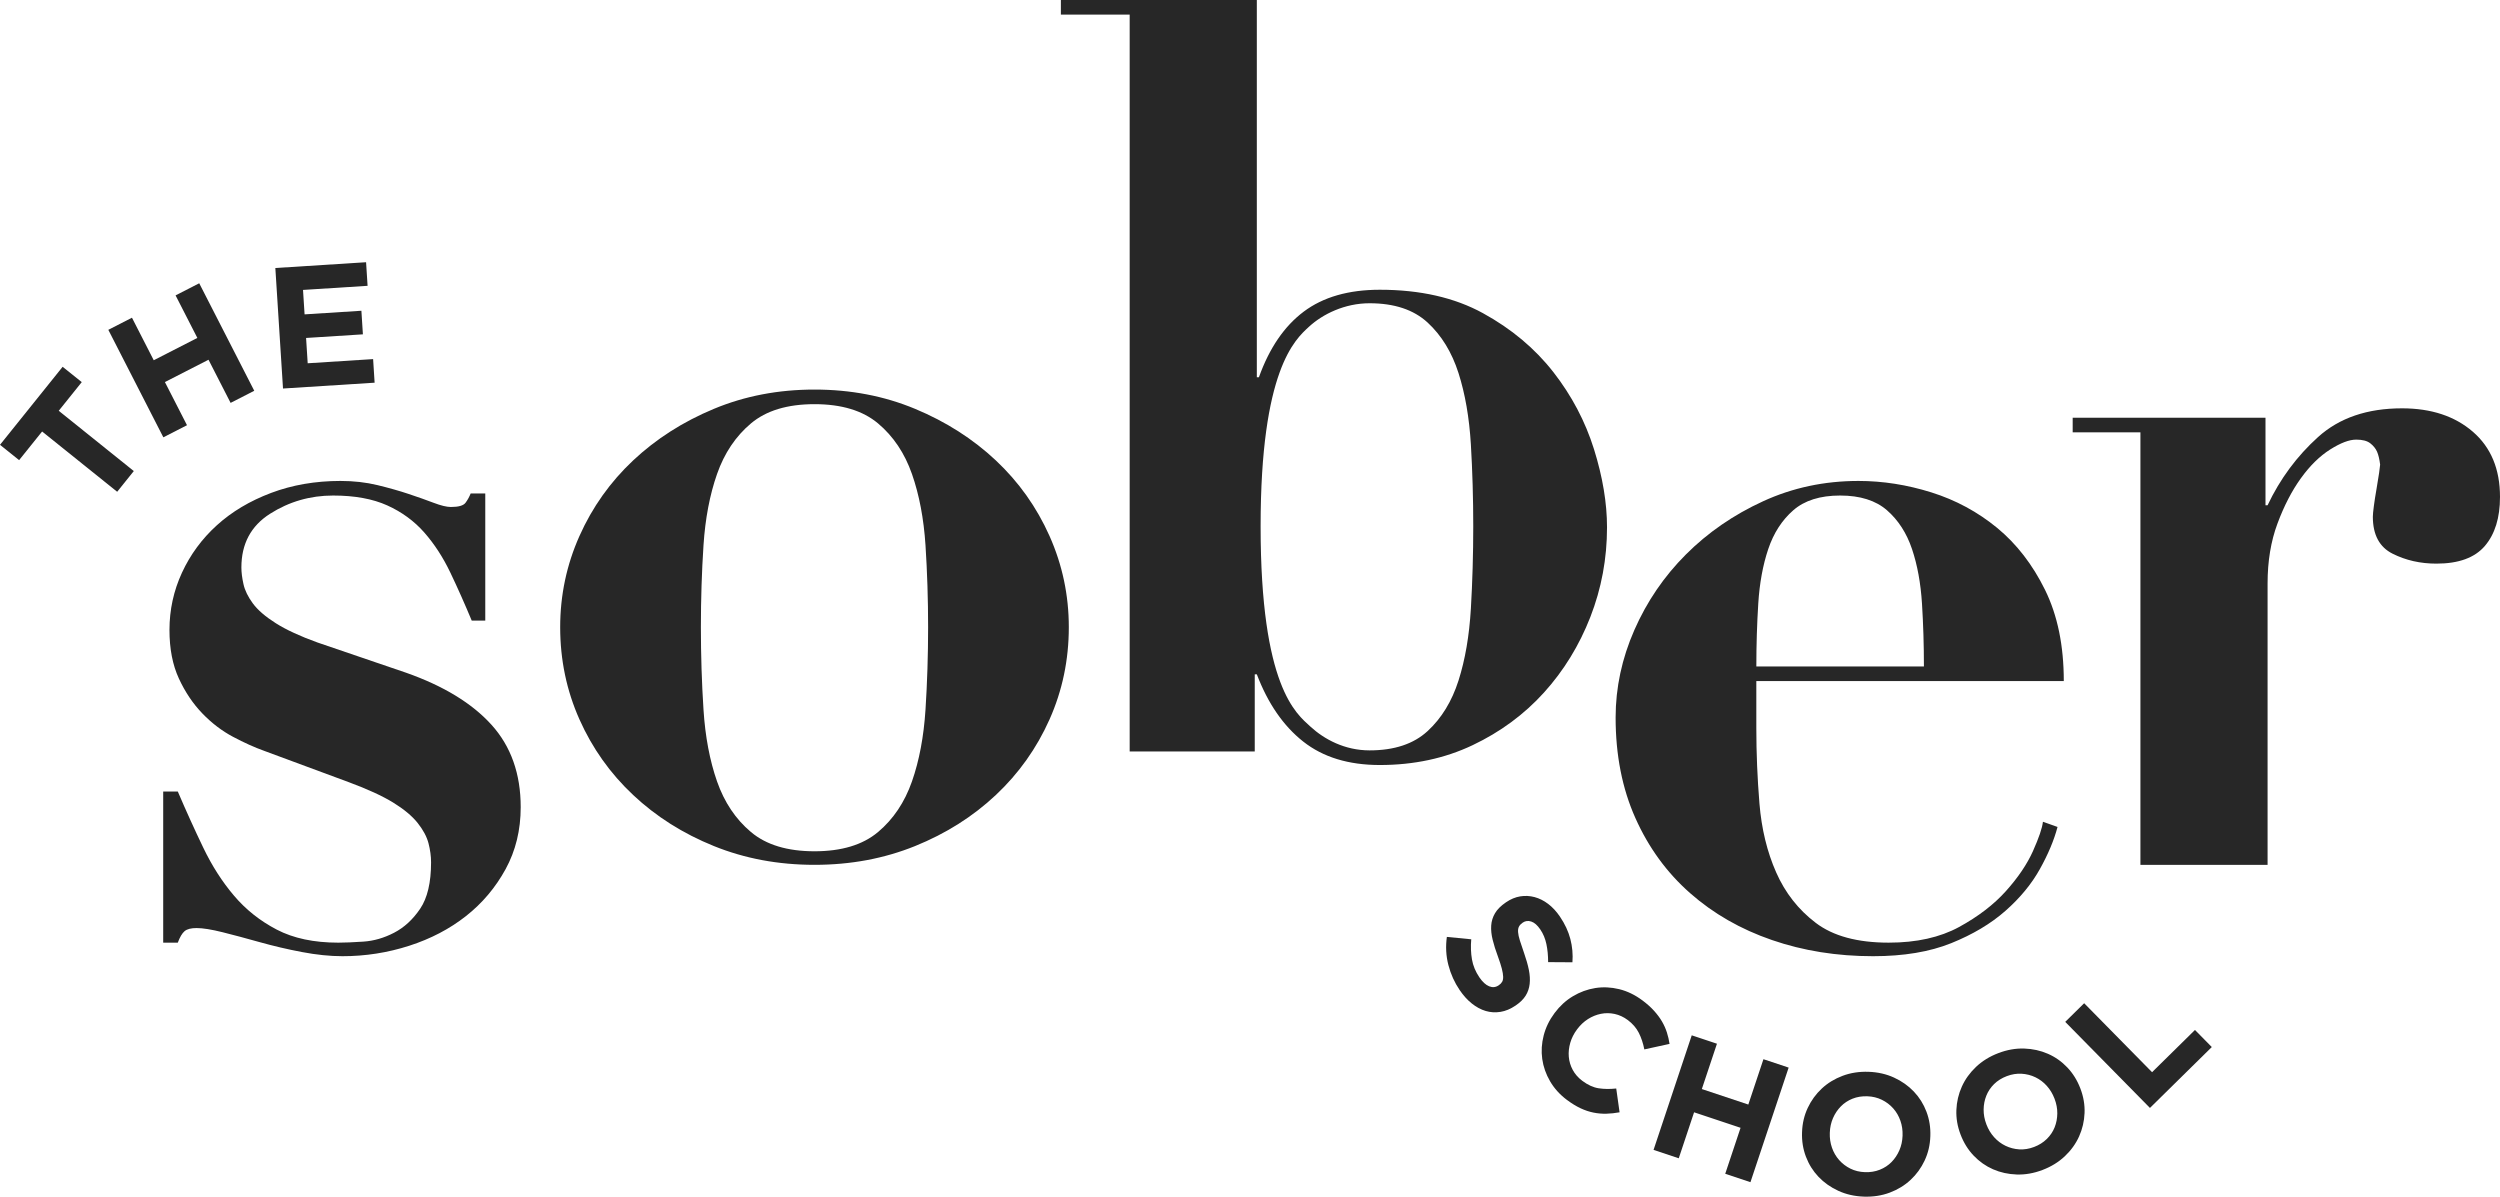
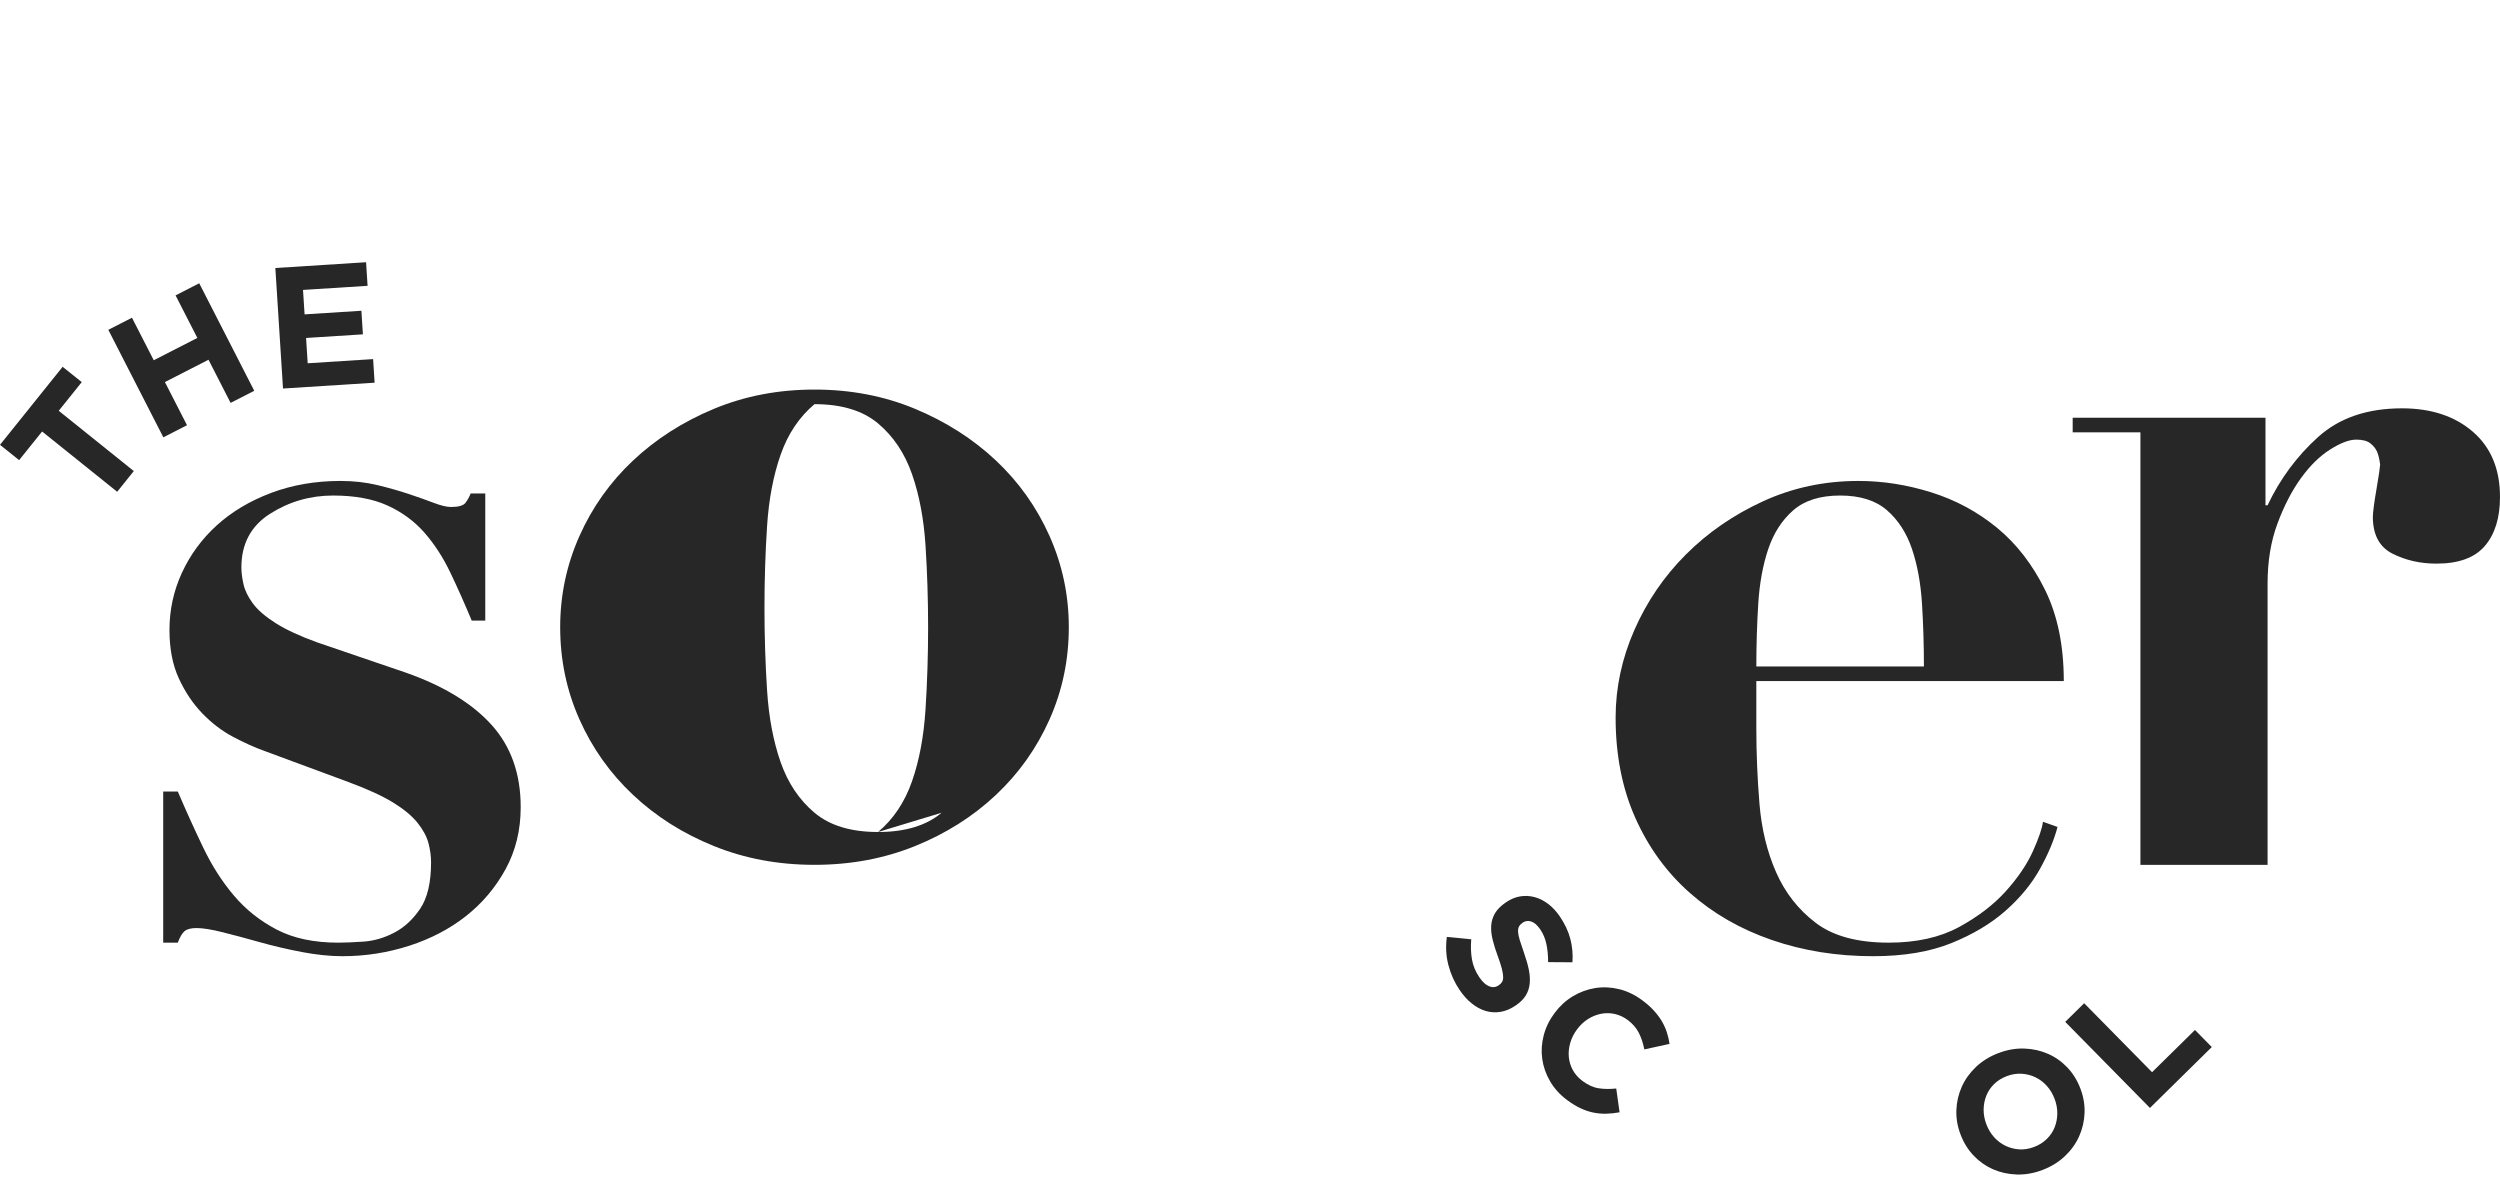
<svg xmlns="http://www.w3.org/2000/svg" id="Layer_1" data-name="Layer 1" viewBox="0 0 347.793 166.477">
  <g id="type">
    <path id="type__CompoundPathItem_" data-name="type &amp;lt;CompoundPathItem&amp;gt;" d="M24.735,110.115c1.159,2.708,2.343,5.318,3.552,7.83,1.207,2.515,2.633,4.738,4.278,6.67,1.642,1.935,3.624,3.505,5.944,4.713,2.321,1.209,5.17,1.812,8.555,1.812,.871,0,2.03-.048,3.48-.144,1.451-.095,2.876-.507,4.277-1.234,1.401-.724,2.611-1.835,3.626-3.333,1.015-1.499,1.522-3.648,1.522-6.453,0-.871-.123-1.762-.362-2.682-.243-.918-.75-1.861-1.522-2.828-.775-.965-1.911-1.908-3.408-2.828-1.5-.917-3.552-1.86-6.162-2.827l-11.745-4.349c-1.355-.484-2.804-1.137-4.349-1.958-1.548-.82-2.973-1.907-4.278-3.262-1.304-1.353-2.392-2.973-3.263-4.858-.87-1.885-1.304-4.131-1.304-6.743,0-2.802,.58-5.458,1.74-7.974,1.16-2.511,2.778-4.713,4.857-6.597,2.078-1.885,4.59-3.382,7.54-4.495,2.947-1.109,6.164-1.667,9.642-1.667,1.836,0,3.552,.194,5.149,.579,1.594,.388,3.045,.798,4.348,1.233,1.306,.435,2.466,.847,3.481,1.233s1.813,.579,2.392,.579c1.063,0,1.739-.193,2.03-.579s.53-.821,.724-1.306h2.03v17.689h-1.885c-.967-2.319-1.956-4.542-2.971-6.67-1.015-2.125-2.225-3.987-3.626-5.582-1.402-1.594-3.116-2.849-5.146-3.769-2.03-.917-4.546-1.377-7.541-1.377-3.19,0-6.114,.846-8.773,2.537-2.659,1.692-3.986,4.181-3.986,7.467,0,.677,.095,1.45,.289,2.319,.192,.871,.628,1.764,1.304,2.683,.675,.92,1.74,1.838,3.19,2.755,1.451,.92,3.383,1.812,5.799,2.682l12.325,4.205c5.22,1.838,9.182,4.254,11.89,7.249,2.705,2.997,4.06,6.815,4.06,11.455,0,3.19-.702,6.067-2.103,8.627-1.402,2.562-3.24,4.738-5.51,6.526-2.272,1.789-4.907,3.166-7.902,4.131-2.997,.965-6.09,1.451-9.28,1.451-1.739,0-3.625-.195-5.655-.581-2.03-.387-3.987-.847-5.872-1.377-1.886-.53-3.602-.99-5.149-1.377-1.546-.386-2.754-.58-3.624-.58-.774,0-1.329,.144-1.668,.435-.34,.291-.653,.822-.942,1.595h-2.03v-21.025h2.03Z" style="fill: #272727;" />
-     <path id="type__CompoundPathItem_-2" data-name="type &amp;lt;CompoundPathItem&amp;gt;" d="M127.302,56.877c4.301,1.79,8.048,4.183,11.238,7.177,3.189,2.997,5.678,6.502,7.467,10.512,1.787,4.012,2.683,8.242,2.683,12.687,0,4.546-.896,8.822-2.683,12.832-1.789,4.012-4.278,7.517-7.467,10.512-3.19,2.997-6.938,5.365-11.238,7.105-4.302,1.74-8.966,2.611-13.992,2.611s-9.691-.871-13.992-2.611c-4.303-1.739-8.048-4.107-11.237-7.105-3.19-2.995-5.68-6.5-7.468-10.512-1.789-4.01-2.682-8.287-2.682-12.832,0-4.445,.892-8.675,2.682-12.687,1.788-4.01,4.278-7.514,7.468-10.512,3.189-2.995,6.934-5.387,11.237-7.177,4.301-1.788,8.964-2.682,13.992-2.682s9.69,.893,13.992,2.682Zm-5.146,58.869c2.125-1.788,3.698-4.134,4.713-7.033,1.015-2.9,1.642-6.235,1.885-10.004,.241-3.77,.362-7.588,.362-11.455,0-3.865-.121-7.66-.362-11.381-.243-3.72-.87-7.033-1.885-9.933-1.015-2.9-2.587-5.242-4.713-7.032-2.128-1.788-5.075-2.682-8.845-2.682s-6.72,.893-8.845,2.682c-2.126,1.79-3.696,4.133-4.712,7.032s-1.645,6.213-1.886,9.933c-.242,3.721-.362,7.517-.362,11.381,0,3.867,.12,7.685,.362,11.455,.241,3.769,.871,7.105,1.886,10.004s2.585,5.245,4.712,7.033c2.125,1.789,5.075,2.682,8.845,2.682s6.718-.892,8.845-2.682Z" style="fill: #272727;" />
+     <path id="type__CompoundPathItem_-2" data-name="type &amp;lt;CompoundPathItem&amp;gt;" d="M127.302,56.877c4.301,1.79,8.048,4.183,11.238,7.177,3.189,2.997,5.678,6.502,7.467,10.512,1.787,4.012,2.683,8.242,2.683,12.687,0,4.546-.896,8.822-2.683,12.832-1.789,4.012-4.278,7.517-7.467,10.512-3.19,2.997-6.938,5.365-11.238,7.105-4.302,1.74-8.966,2.611-13.992,2.611s-9.691-.871-13.992-2.611c-4.303-1.739-8.048-4.107-11.237-7.105-3.19-2.995-5.68-6.5-7.468-10.512-1.789-4.01-2.682-8.287-2.682-12.832,0-4.445,.892-8.675,2.682-12.687,1.788-4.01,4.278-7.514,7.468-10.512,3.189-2.995,6.934-5.387,11.237-7.177,4.301-1.788,8.964-2.682,13.992-2.682s9.69,.893,13.992,2.682Zm-5.146,58.869c2.125-1.788,3.698-4.134,4.713-7.033,1.015-2.9,1.642-6.235,1.885-10.004,.241-3.77,.362-7.588,.362-11.455,0-3.865-.121-7.66-.362-11.381-.243-3.72-.87-7.033-1.885-9.933-1.015-2.9-2.587-5.242-4.713-7.032-2.128-1.788-5.075-2.682-8.845-2.682c-2.126,1.79-3.696,4.133-4.712,7.032s-1.645,6.213-1.886,9.933c-.242,3.721-.362,7.517-.362,11.381,0,3.867,.12,7.685,.362,11.455,.241,3.769,.871,7.105,1.886,10.004s2.585,5.245,4.712,7.033c2.125,1.789,5.075,2.682,8.845,2.682s6.718-.892,8.845-2.682Z" style="fill: #272727;" />
    <path id="type__CompoundPathItem_-3" data-name="type &amp;lt;CompoundPathItem&amp;gt;" d="M315.169,58.111v12.18h.291c1.739-3.674,4.082-6.838,7.032-9.498,2.948-2.658,6.837-3.987,11.672-3.987,4.06,0,7.344,1.088,9.86,3.262,2.512,2.175,3.769,5.199,3.769,9.063,0,2.9-.703,5.173-2.101,6.814-1.403,1.645-3.65,2.466-6.743,2.466-2.225,0-4.255-.457-6.09-1.378-1.837-.917-2.755-2.631-2.755-5.147,0-.289,.048-.797,.145-1.522,.094-.724,.218-1.496,.362-2.319,.145-.821,.266-1.57,.363-2.248,.094-.674,.144-1.063,.144-1.16-.097-.772-.242-1.377-.435-1.812-.195-.435-.507-.821-.942-1.159s-1.088-.507-1.957-.507c-.967,0-2.175,.46-3.625,1.377-1.45,.92-2.805,2.247-4.06,3.987-1.257,1.74-2.346,3.842-3.263,6.308-.92,2.463-1.377,5.244-1.377,8.336v39.149h-17.69V60.141h-9.423v-2.03h26.823Z" style="fill: #272727;" />
-     <path id="type__CompoundPathItem_-4" data-name="type &amp;lt;CompoundPathItem&amp;gt;" d="M216.097,51.763c-2.562-3.284-5.824-6.017-9.787-8.192-3.965-2.175-8.75-3.262-14.354-3.262-4.351,0-7.88,1.015-10.586,3.045-2.707,2.03-4.784,5.075-6.235,9.134h-.289V0h-27.26V2.03h9.571V104.541h17.4v-10.73h.289c1.545,4.06,3.696,7.178,6.453,9.352,2.754,2.175,6.307,3.264,10.657,3.264,4.734,0,9.037-.921,12.904-2.757,3.864-1.835,7.177-4.277,9.933-7.322,2.754-3.045,4.903-6.547,6.452-10.512,1.544-3.962,2.319-8.12,2.319-12.47,0-3.382-.604-7.007-1.812-10.874-1.21-3.865-3.095-7.443-5.655-10.73Zm-11.473,32.909c-.222,3.769-.794,7.105-1.72,10.004-.926,2.9-2.362,5.245-4.302,7.033-1.942,1.789-4.632,2.682-8.074,2.682s-6.301-1.533-8.241-3.322c-1.941-1.788-6.914-5.492-6.914-27.852,0-21.75,4.774-25.958,6.715-27.749,1.94-1.788,4.998-3.279,8.44-3.279s6.132,.893,8.074,2.681c1.94,1.79,3.375,4.133,4.302,7.032,.926,2.899,1.498,6.212,1.72,9.933,.22,3.722,.331,7.517,.331,11.382,0,3.867-.111,7.685-.331,11.455Z" style="fill: #272727;" />
    <path id="type__CompoundPathItem_-5" data-name="type &amp;lt;CompoundPathItem&amp;gt;" d="M282.831,118.38c-.822,1.837-2.079,3.698-3.769,5.582-1.692,1.885-3.867,3.553-6.525,5.003-2.66,1.448-5.922,2.174-9.787,2.174-4.349,0-7.735-.917-10.15-2.755-2.417-1.835-4.254-4.179-5.51-7.031-1.258-2.851-2.03-6.041-2.321-9.571-.289-3.527-.434-7.032-.434-10.512v-6.526h42.774c0-4.929-.871-9.156-2.611-12.687-1.739-3.526-3.965-6.402-6.669-8.627-2.708-2.222-5.753-3.865-9.135-4.929-3.386-1.063-6.768-1.594-10.15-1.594-4.738,0-9.161,.941-13.268,2.827-4.109,1.885-7.684,4.349-10.729,7.394-3.045,3.045-5.437,6.55-7.177,10.512-1.74,3.966-2.61,8.026-2.61,12.179,0,5.22,.917,9.885,2.754,13.993,1.836,4.11,4.373,7.59,7.612,10.44,3.238,2.852,7.033,5.027,11.383,6.523,4.349,1.499,9.038,2.249,14.065,2.249,4.252,0,7.877-.605,10.874-1.813,2.995-1.208,5.51-2.705,7.54-4.496,2.03-1.787,3.625-3.719,4.785-5.799,1.16-2.078,1.98-4.035,2.465-5.873l-2.03-.724c-.098,.87-.558,2.225-1.378,4.06Zm-38.228-34.387c.177-2.851,.642-5.39,1.391-7.612,.749-2.222,1.907-4.017,3.475-5.389,1.567-1.37,3.743-2.055,6.524-2.055s4.955,.685,6.524,2.055c1.567,1.372,2.727,3.167,3.476,5.389,.749,2.222,1.211,4.761,1.39,7.612,.177,2.852,.267,5.761,.267,8.722h-23.313c0-2.961,.089-5.87,.267-8.722Z" style="fill: #272727;" />
    <path id="type__CompoundPathItem_-6" data-name="type &amp;lt;CompoundPathItem&amp;gt;" d="M8.172,57.148l10.442,8.385-2.314,2.882-10.442-8.385-3.201,3.985-2.657-2.134,8.715-10.854,2.657,2.134-3.201,3.986Z" style="fill: #272727;" />
    <path id="type__CompoundPathItem_-7" data-name="type &amp;lt;CompoundPathItem&amp;gt;" d="M32.081,56.049l-3.073-6.004-6.067,3.106,3.073,6.003-3.29,1.684-7.655-14.954,3.29-1.685,3.029,5.918,6.067-3.106-3.029-5.918,3.29-1.685,7.655,14.955-3.29,1.685Z" style="fill: #272727;" />
    <path id="type__CompoundPathItem_-8" data-name="type &amp;lt;CompoundPathItem&amp;gt;" d="M39.371,54.052l-1.067-16.767,12.623-.804,.209,3.282-8.982,.571,.217,3.401,7.904-.503,.209,3.281-7.904,.503,.224,3.521,9.102-.579,.208,3.281-12.742,.811Z" style="fill: #272727;" />
    <path id="type__CompoundPathItem_-9" data-name="type &amp;lt;CompoundPathItem&amp;gt;" d="M208.742,140.768c-.705,.115-1.392,.073-2.06-.126-.668-.199-1.309-.544-1.922-1.033-.614-.489-1.176-1.111-1.69-1.865-.72-1.06-1.245-2.221-1.574-3.487-.33-1.266-.4-2.571-.213-3.918l3.392,.334c-.084,.986-.051,1.917,.099,2.792,.15,.874,.495,1.709,1.035,2.503,.432,.635,.883,1.049,1.353,1.242,.47,.192,.91,.15,1.32-.129l.039-.027c.199-.135,.349-.29,.451-.467,.102-.177,.15-.412,.142-.709-.007-.295-.069-.67-.185-1.125-.116-.455-.299-1.022-.55-1.706-.307-.819-.548-1.587-.724-2.302-.177-.714-.245-1.376-.204-1.985,.04-.609,.217-1.182,.532-1.716,.314-.533,.815-1.033,1.502-1.501l.04-.027c.635-.432,1.288-.703,1.958-.814,.67-.109,1.335-.077,1.997,.099,.661,.175,1.293,.491,1.895,.949,.602,.458,1.146,1.044,1.632,1.759,.693,1.019,1.177,2.058,1.454,3.118,.276,1.06,.373,2.142,.29,3.243l-3.382-.022c.001-.909-.079-1.744-.24-2.507-.16-.762-.442-1.44-.848-2.036-.405-.595-.825-.963-1.259-1.103-.434-.14-.823-.093-1.167,.141l-.04,.028c-.225,.152-.391,.328-.497,.527-.107,.198-.15,.455-.129,.771,.021,.315,.105,.709,.253,1.181,.147,.474,.344,1.062,.592,1.767,.292,.829,.511,1.597,.654,2.305,.143,.708,.18,1.361,.113,1.96s-.253,1.143-.558,1.632c-.306,.489-.763,.941-1.372,1.355l-.04,.027c-.688,.468-1.384,.759-2.09,.873Z" style="fill: #272727;" />
    <path id="type__CompoundPathItem_-10" data-name="type &amp;lt;CompoundPathItem&amp;gt;" d="M223.487,154.935c-.592,.018-1.188-.032-1.789-.151-.6-.118-1.204-.319-1.81-.603-.607-.284-1.238-.67-1.892-1.157-.987-.737-1.77-1.602-2.348-2.592-.579-.99-.943-2.026-1.095-3.106-.151-1.082-.085-2.175,.201-3.28,.286-1.105,.788-2.139,1.505-3.099l.028-.039c.717-.961,1.563-1.733,2.536-2.315,.973-.581,2.004-.959,3.093-1.135,1.089-.175,2.2-.125,3.332,.15s2.217,.801,3.255,1.576c.628,.47,1.165,.949,1.607,1.44,.442,.489,.809,.983,1.098,1.477,.289,.496,.517,1.006,.685,1.53,.168,.524,.29,1.056,.369,1.594l-3.507,.766c-.172-.866-.43-1.638-.774-2.314-.344-.676-.856-1.267-1.535-1.775-.565-.42-1.169-.7-1.812-.842-.644-.14-1.282-.147-1.915-.021-.633,.127-1.235,.371-1.806,.732-.57,.364-1.07,.834-1.501,1.411l-.029,.038c-.43,.577-.741,1.194-.932,1.851s-.259,1.304-.206,1.942c.053,.638,.236,1.249,.549,1.833,.314,.582,.759,1.089,1.335,1.52,.769,.574,1.525,.919,2.268,1.033,.743,.116,1.558,.126,2.448,.031l.464,3.311c-.624,.114-1.232,.18-1.824,.196Z" style="fill: #272727;" />
-     <path id="type__CompoundPathItem_-11" data-name="type &amp;lt;CompoundPathItem&amp;gt;" d="M240.01,163.292l2.133-6.396-6.467-2.156-2.132,6.397-3.506-1.169,5.313-15.938,3.506,1.169-2.102,6.307,6.466,2.156,2.103-6.308,3.506,1.169-5.313,15.938-3.506-1.169Z" style="fill: #272727;" />
-     <path id="type__CompoundPathItem_-12" data-name="type &amp;lt;CompoundPathItem&amp;gt;" d="M267.753,161.446c-.484,1.033-1.136,1.931-1.955,2.694-.819,.765-1.785,1.353-2.896,1.772-1.111,.418-2.314,.604-3.609,.56-1.295-.046-2.478-.315-3.55-.809s-1.989-1.142-2.754-1.944c-.764-.803-1.349-1.736-1.752-2.799-.404-1.063-.585-2.194-.542-3.394l.002-.049c.042-1.197,.305-2.313,.789-3.346,.484-1.031,1.136-1.929,1.955-2.693,.819-.765,1.784-1.355,2.896-1.772,1.111-.418,2.314-.604,3.609-.559,1.295,.045,2.478,.315,3.55,.807,1.072,.493,1.99,1.142,2.754,1.945,.765,.804,1.348,1.736,1.752,2.8,.403,1.062,.584,2.193,.542,3.392l-.002,.048c-.042,1.199-.305,2.315-.789,3.347Zm-3.073-3.481c.025-.719-.075-1.402-.301-2.051-.226-.647-.558-1.22-.997-1.716-.439-.496-.966-.894-1.579-1.196-.614-.301-1.289-.465-2.024-.49-.751-.026-1.44,.086-2.064,.336-.626,.251-1.167,.608-1.623,1.073-.457,.464-.82,1.008-1.09,1.63-.27,.624-.417,1.295-.442,2.015l-.002,.048c-.025,.72,.075,1.403,.301,2.051,.226,.649,.558,1.222,.997,1.717,.439,.495,.961,.894,1.567,1.195,.606,.301,1.284,.465,2.036,.491,.735,.025,1.42-.086,2.053-.337,.632-.25,1.177-.607,1.634-1.071,.457-.465,.819-1.009,1.09-1.632,.27-.623,.417-1.294,.442-2.014l.002-.049Z" style="fill: #272727;" />
    <path id="type__CompoundPathItem_-13" data-name="type &amp;lt;CompoundPathItem&amp;gt;" d="M289.997,154.852c-.046,1.139-.299,2.219-.758,3.24s-1.12,1.94-1.982,2.756c-.863,.815-1.9,1.453-3.111,1.915-1.211,.46-2.407,.67-3.585,.63-1.179-.039-2.276-.28-3.293-.725-1.016-.444-1.915-1.078-2.699-1.902-.784-.822-1.388-1.796-1.815-2.918l-.017-.045c-.426-1.12-.616-2.251-.57-3.39s.299-2.22,.758-3.242c.459-1.02,1.119-1.94,1.982-2.755s1.9-1.453,3.111-1.914c1.212-.46,2.407-.671,3.586-.631s2.276,.282,3.292,.727c1.016,.443,1.916,1.077,2.7,1.9,.784,.824,1.388,1.797,1.815,2.917l.017,.045c.427,1.122,.616,2.253,.57,3.392Zm-4.182-2.019c-.256-.672-.614-1.264-1.072-1.774-.46-.51-.987-.907-1.584-1.194-.597-.287-1.237-.449-1.92-.49-.682-.04-1.368,.071-2.056,.332-.703,.268-1.294,.637-1.773,1.109-.479,.474-.839,1.013-1.08,1.618-.241,.605-.365,1.247-.372,1.926-.007,.679,.117,1.355,.373,2.028l.017,.045c.256,.672,.613,1.264,1.072,1.773,.46,.511,.988,.908,1.585,1.195,.597,.287,1.233,.452,1.909,.495,.674,.043,1.364-.069,2.067-.336,.688-.262,1.275-.631,1.762-1.107,.486-.476,.85-1.015,1.091-1.62,.241-.605,.365-1.247,.372-1.927,.007-.679-.117-1.355-.373-2.027l-.017-.046Z" style="fill: #272727;" />
    <path id="type__CompoundPathItem_-14" data-name="type &amp;lt;CompoundPathItem&amp;gt;" d="M299.095,154.132l-11.786-11.972,2.634-2.593,9.446,9.595,5.969-5.876,2.34,2.377-8.602,8.469Z" style="fill: #272727;" />
  </g>
</svg>